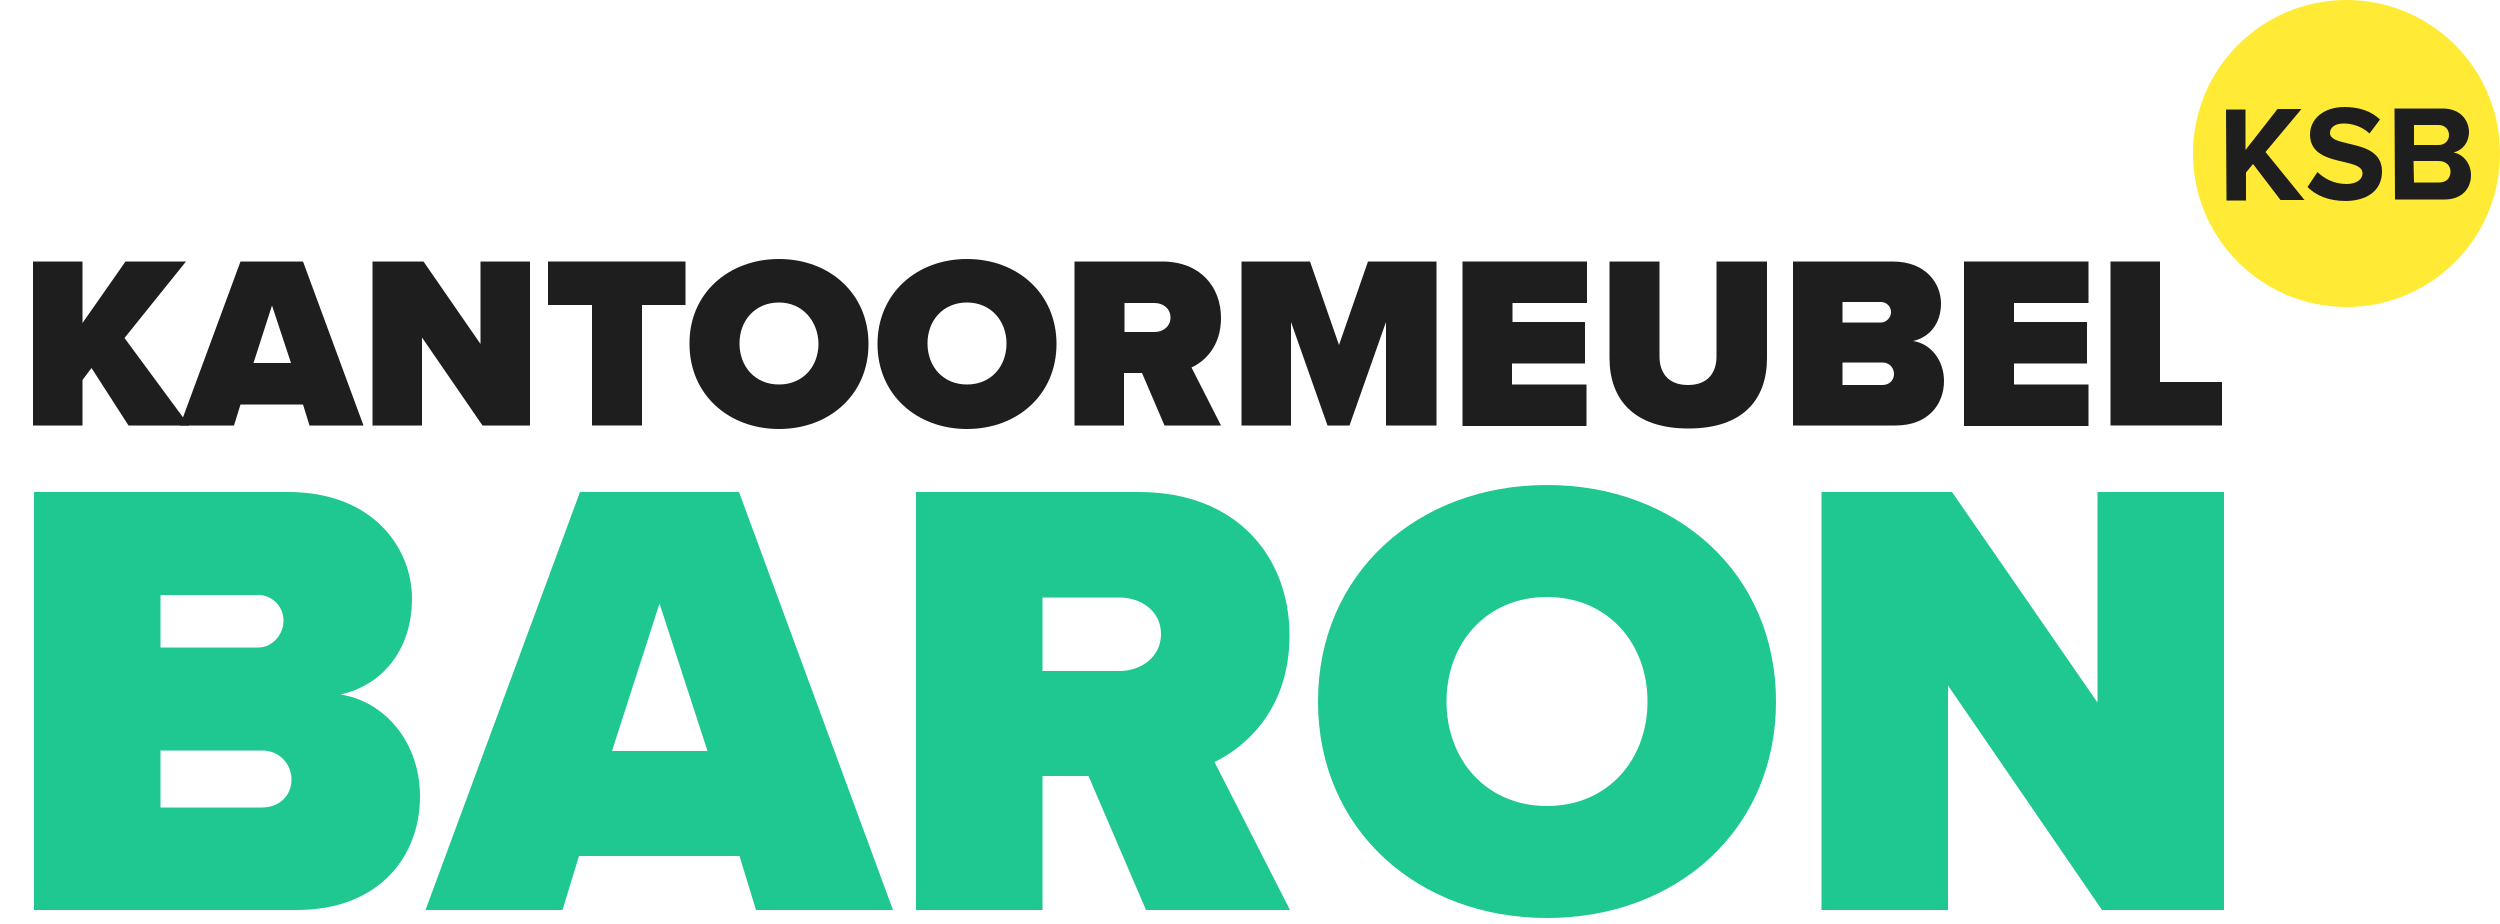
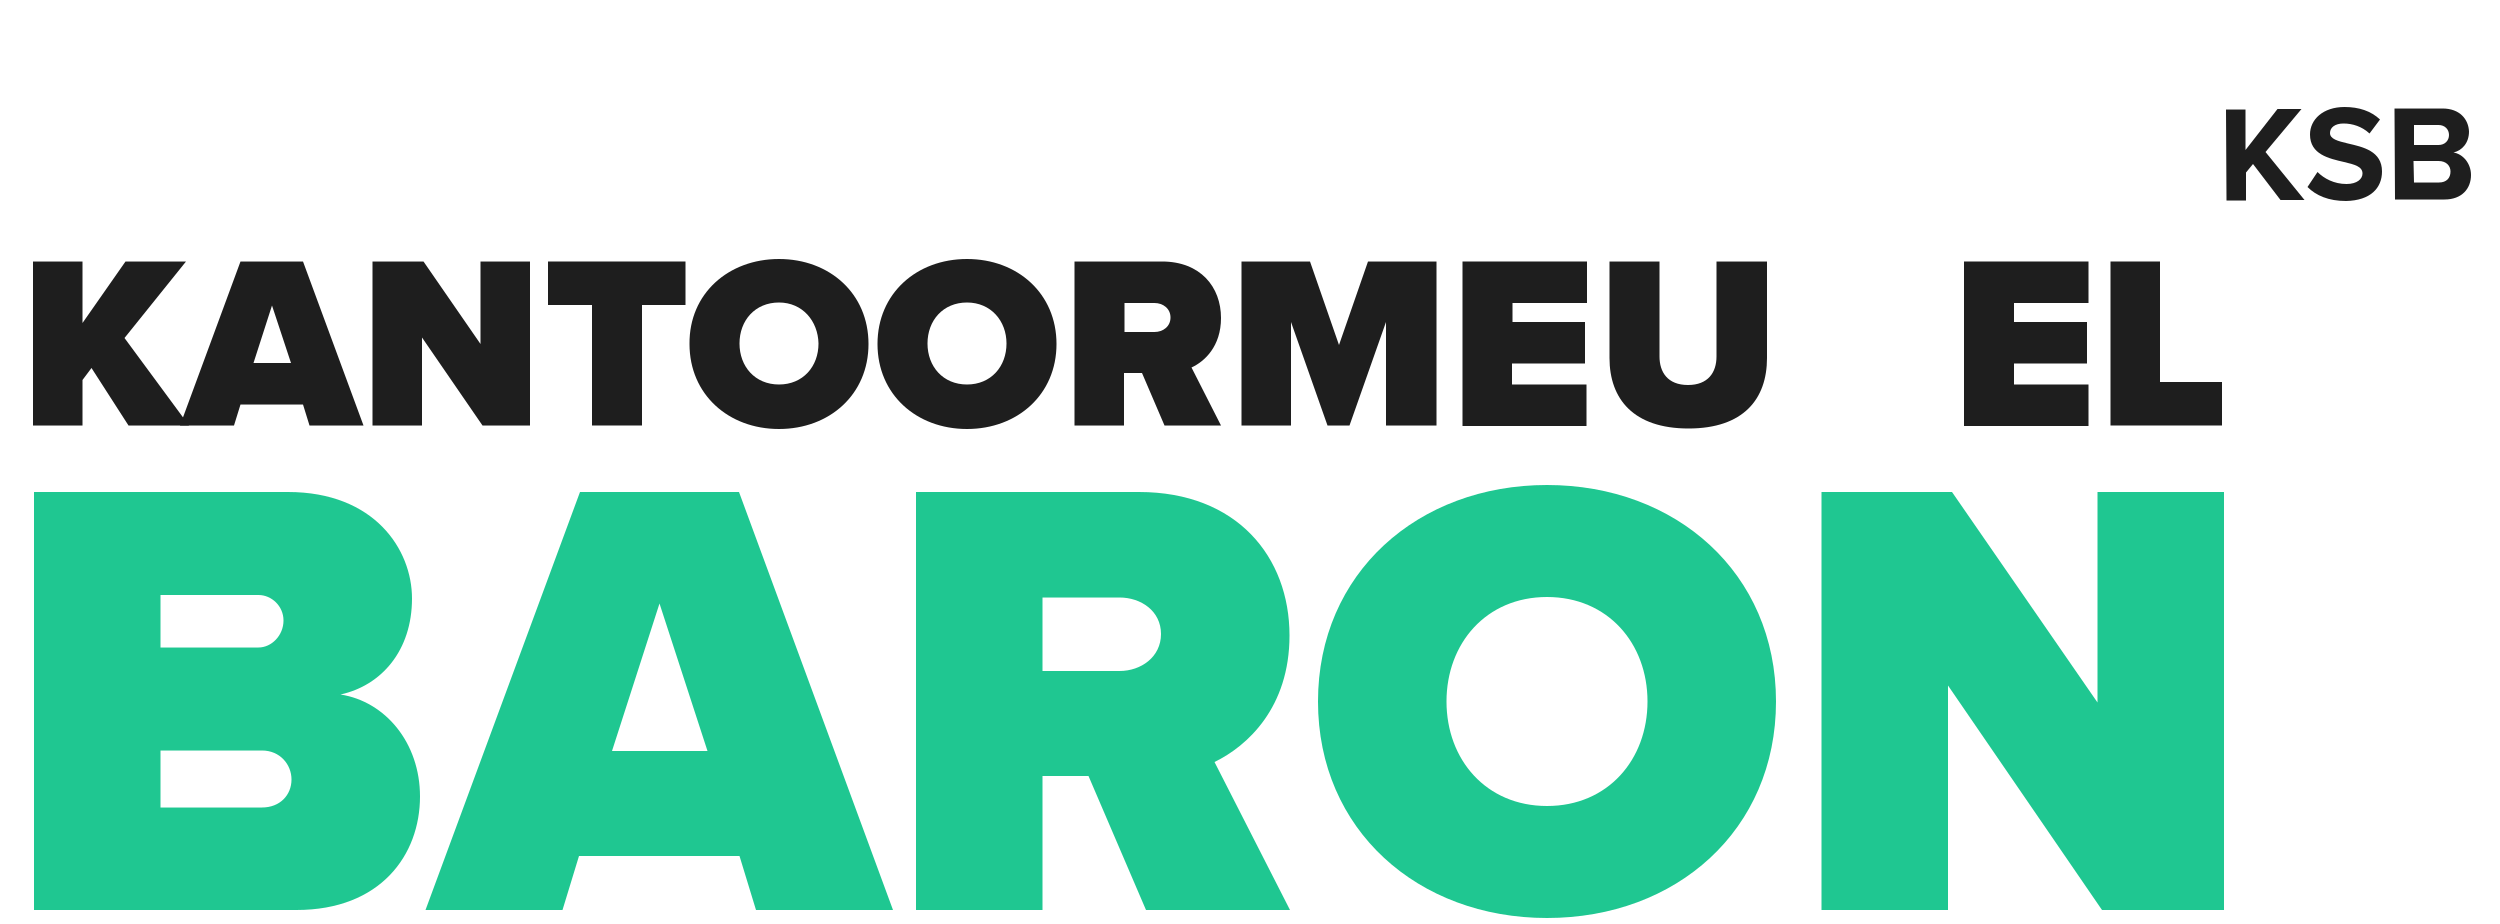
<svg xmlns="http://www.w3.org/2000/svg" version="1.1" id="Laag_1" x="0px" y="0px" viewBox="0 0 500 184.7" style="enable-background:new 0 0 500 184.7;" xml:space="preserve">
  <style type="text/css">
	.st0{fill:none;}
	.st1{enable-background:new    ;}
	.st2{fill:#1E1E1E;}
	.st3{fill:#1FC791;}
	.st4{fill:#FFEB35;}
</style>
  <g>
    <g>
      <rect x="4" y="52.3" class="st0" width="483.2" height="35.8" />
      <g class="st1">
        <path class="st2" d="M25.7,85.1l-7.4-11.5L16.5,76v9.1H6.6V52.3h9.9v12.3l8.6-12.3h12.1L24.9,67.6l12.9,17.5H25.7z" />
        <path class="st2" d="M61.9,85.1l-1.3-4.2H48.1l-1.3,4.2H36l12.1-32.8h12.5l12.1,32.8H61.9z M54.4,61.1l-3.7,11.5h7.5L54.4,61.1z" />
        <path class="st2" d="M96.5,85.1L84.4,67.5v17.6h-9.9V52.3h10.2l11.4,16.5V52.3h9.9v32.8H96.5z" />
        <path class="st2" d="M118.4,85.1V61h-8.8v-8.7h27.5V61h-8.7v24.1H118.4z" />
        <path class="st2" d="M155.8,51.8c10.1,0,17.9,6.9,17.9,17c0,10.1-7.8,17-17.9,17c-10.1,0-17.9-6.9-17.9-17     C137.8,58.7,145.7,51.8,155.8,51.8z M155.8,60.5c-4.8,0-7.9,3.6-7.9,8.2c0,4.6,3.1,8.2,7.9,8.2c4.8,0,7.9-3.6,7.9-8.2     C163.6,64.2,160.5,60.5,155.8,60.5z" />
        <path class="st2" d="M193.4,51.8c10.1,0,17.9,6.9,17.9,17c0,10.1-7.8,17-17.9,17c-10.1,0-17.9-6.9-17.9-17     C175.5,58.7,183.3,51.8,193.4,51.8z M193.4,60.5c-4.8,0-7.9,3.6-7.9,8.2c0,4.6,3.1,8.2,7.9,8.2c4.8,0,7.9-3.6,7.9-8.2     C201.3,64.2,198.2,60.5,193.4,60.5z" />
        <path class="st2" d="M232.9,85.1l-4.5-10.5h-3.6v10.5h-9.9V52.3h17.5c7.7,0,11.8,5.1,11.8,11.3c0,5.7-3.3,8.7-5.9,9.9l5.9,11.6     H232.9z M230.9,60.6h-6v5.8h6c1.7,0,3.2-1.1,3.2-2.9C234.1,61.7,232.6,60.6,230.9,60.6z" />
        <path class="st2" d="M277.2,85.1V64.4l-7.3,20.7h-4.4l-7.3-20.7v20.7h-9.9V52.3h13.7l5.8,16.7l5.8-16.7h13.7v32.8H277.2z" />
        <path class="st2" d="M292.5,85.1V52.3h24.9v8.3h-14.9v3.8H317v8.3h-14.6v4.2h14.9v8.3H292.5z" />
        <path class="st2" d="M321.8,52.3h10.1v19c0,3.1,1.6,5.7,5.7,5.7c4,0,5.7-2.5,5.7-5.7v-19h10.1v19.3c0,8.2-4.7,14.1-15.7,14.1     s-15.8-5.9-15.8-14.1V52.3z" />
-         <path class="st2" d="M358.6,85.1V52.3h19.9c6.8,0,9.7,4.5,9.7,8.4c0,4.1-2.4,6.8-5.6,7.5c3.5,0.5,6.2,3.8,6.2,8     c0,4.6-3.1,8.9-9.7,8.9H358.6z M368.5,64.5h7.7c1,0,2-0.9,2-2.1c0-1.1-0.9-2-2-2h-7.7V64.5z M368.5,77h8c1.4,0,2.3-1,2.3-2.2     c0-1.2-0.9-2.3-2.3-2.3h-8V77z" />
        <path class="st2" d="M392.8,85.1V52.3h24.9v8.3h-14.9v3.8h14.6v8.3h-14.6v4.2h14.9v8.3H392.8z" />
        <path class="st2" d="M422.1,85.1V52.3h9.9v24.1h12.4v8.7H422.1z" />
      </g>
-       <rect y="98.4" class="st0" width="486.5" height="86.3" />
      <g class="st1">
        <path class="st3" d="M6.8,182V98.4h50.8c17.3,0,24.8,11.5,24.8,21.3c0,10.4-6.1,17.4-14.3,19.2c9,1.4,15.9,9.7,15.9,20.4     C84,171,76.1,182,59.3,182H6.8z M32.1,129.5h19.6c2.6,0,5-2.4,5-5.4c0-2.9-2.4-5.1-5-5.1H32.1V129.5z M32.1,161.5h20.3     c3.6,0,5.9-2.5,5.9-5.6c0-3-2.3-5.8-5.9-5.8H32.1V161.5z" />
        <path class="st3" d="M151.2,182l-3.3-10.8h-32.1l-3.3,10.8H85.1L116,98.4h31.8l30.8,83.6H151.2z M131.9,120.7l-9.5,29.5h19.1     L131.9,120.7z" />
        <path class="st3" d="M229.2,182l-11.5-26.8h-9.2V182h-25.3V98.4h44.6c19.6,0,30.1,13,30.1,28.7c0,14.4-8.4,22.1-15,25.3L258,182     H229.2z M223.9,119.5h-15.4v14.7h15.4c4.3,0,8.3-2.8,8.3-7.4C232.2,122.2,228.2,119.5,223.9,119.5z" />
        <path class="st3" d="M309.4,97c25.8,0,45.8,17.6,45.8,43.3s-19.9,43.3-45.8,43.3c-25.8,0-45.8-17.6-45.8-43.3S283.6,97,309.4,97z      M309.4,119.4c-12.2,0-20.1,9.3-20.1,20.9s7.9,20.9,20.1,20.9s20.1-9.3,20.1-20.9S321.6,119.4,309.4,119.4z" />
        <path class="st3" d="M420.4,182l-30.8-44.9V182h-25.3V98.4h26.1l29.1,42.1V98.4h25.3V182H420.4z" />
      </g>
    </g>
    <g>
-       <circle class="st4" cx="469.3" cy="30.7" r="30.7" />
      <rect x="441.9" y="21.7" transform="matrix(1 -4.983788e-03 4.983788e-03 1 -0.151 2.34)" class="st0" width="54.9" height="19.5" />
      <g class="st1">
        <path class="st2" d="M456.1,40l-5.5-7.2l-1.4,1.7l0,5.6l-3.9,0l-0.1-18.2l3.9,0l0,8.1l6.4-8.2l4.8,0l-7.2,8.6l7.8,9.6L456.1,40z" />
        <path class="st2" d="M463.5,34.4c1.3,1.3,3.3,2.4,5.8,2.4c2.1,0,3.2-1,3.2-2.1c0-1.4-1.6-1.8-3.7-2.3c-3-0.7-6.8-1.5-6.8-5.5     c0-3,2.6-5.5,6.9-5.5c2.9,0,5.3,0.8,7.1,2.5l-2.1,2.8c-1.5-1.4-3.4-2-5.2-2c-1.7,0-2.7,0.8-2.7,1.9c0,1.2,1.5,1.6,3.6,2.1     c3,0.7,6.8,1.5,6.8,5.6c0,3.3-2.3,5.8-7.2,5.9c-3.5,0-6-1.1-7.7-2.8L463.5,34.4z" />
        <path class="st2" d="M479,39.9l-0.1-18.2l9.6,0c3.5,0,5.2,2.2,5.3,4.6c0,2.3-1.4,3.8-3.1,4.2c1.9,0.3,3.5,2.2,3.5,4.5     c0,2.7-1.8,4.9-5.3,4.9L479,39.9z M482.8,29l4.9,0c1.3,0,2.1-0.9,2.1-2c0-1.1-0.8-2-2.1-2l-4.9,0L482.8,29z M482.8,36.5l5,0     c1.5,0,2.3-0.9,2.3-2.2c0-1.1-0.8-2.1-2.4-2.1l-5,0L482.8,36.5z" />
      </g>
    </g>
  </g>
</svg>